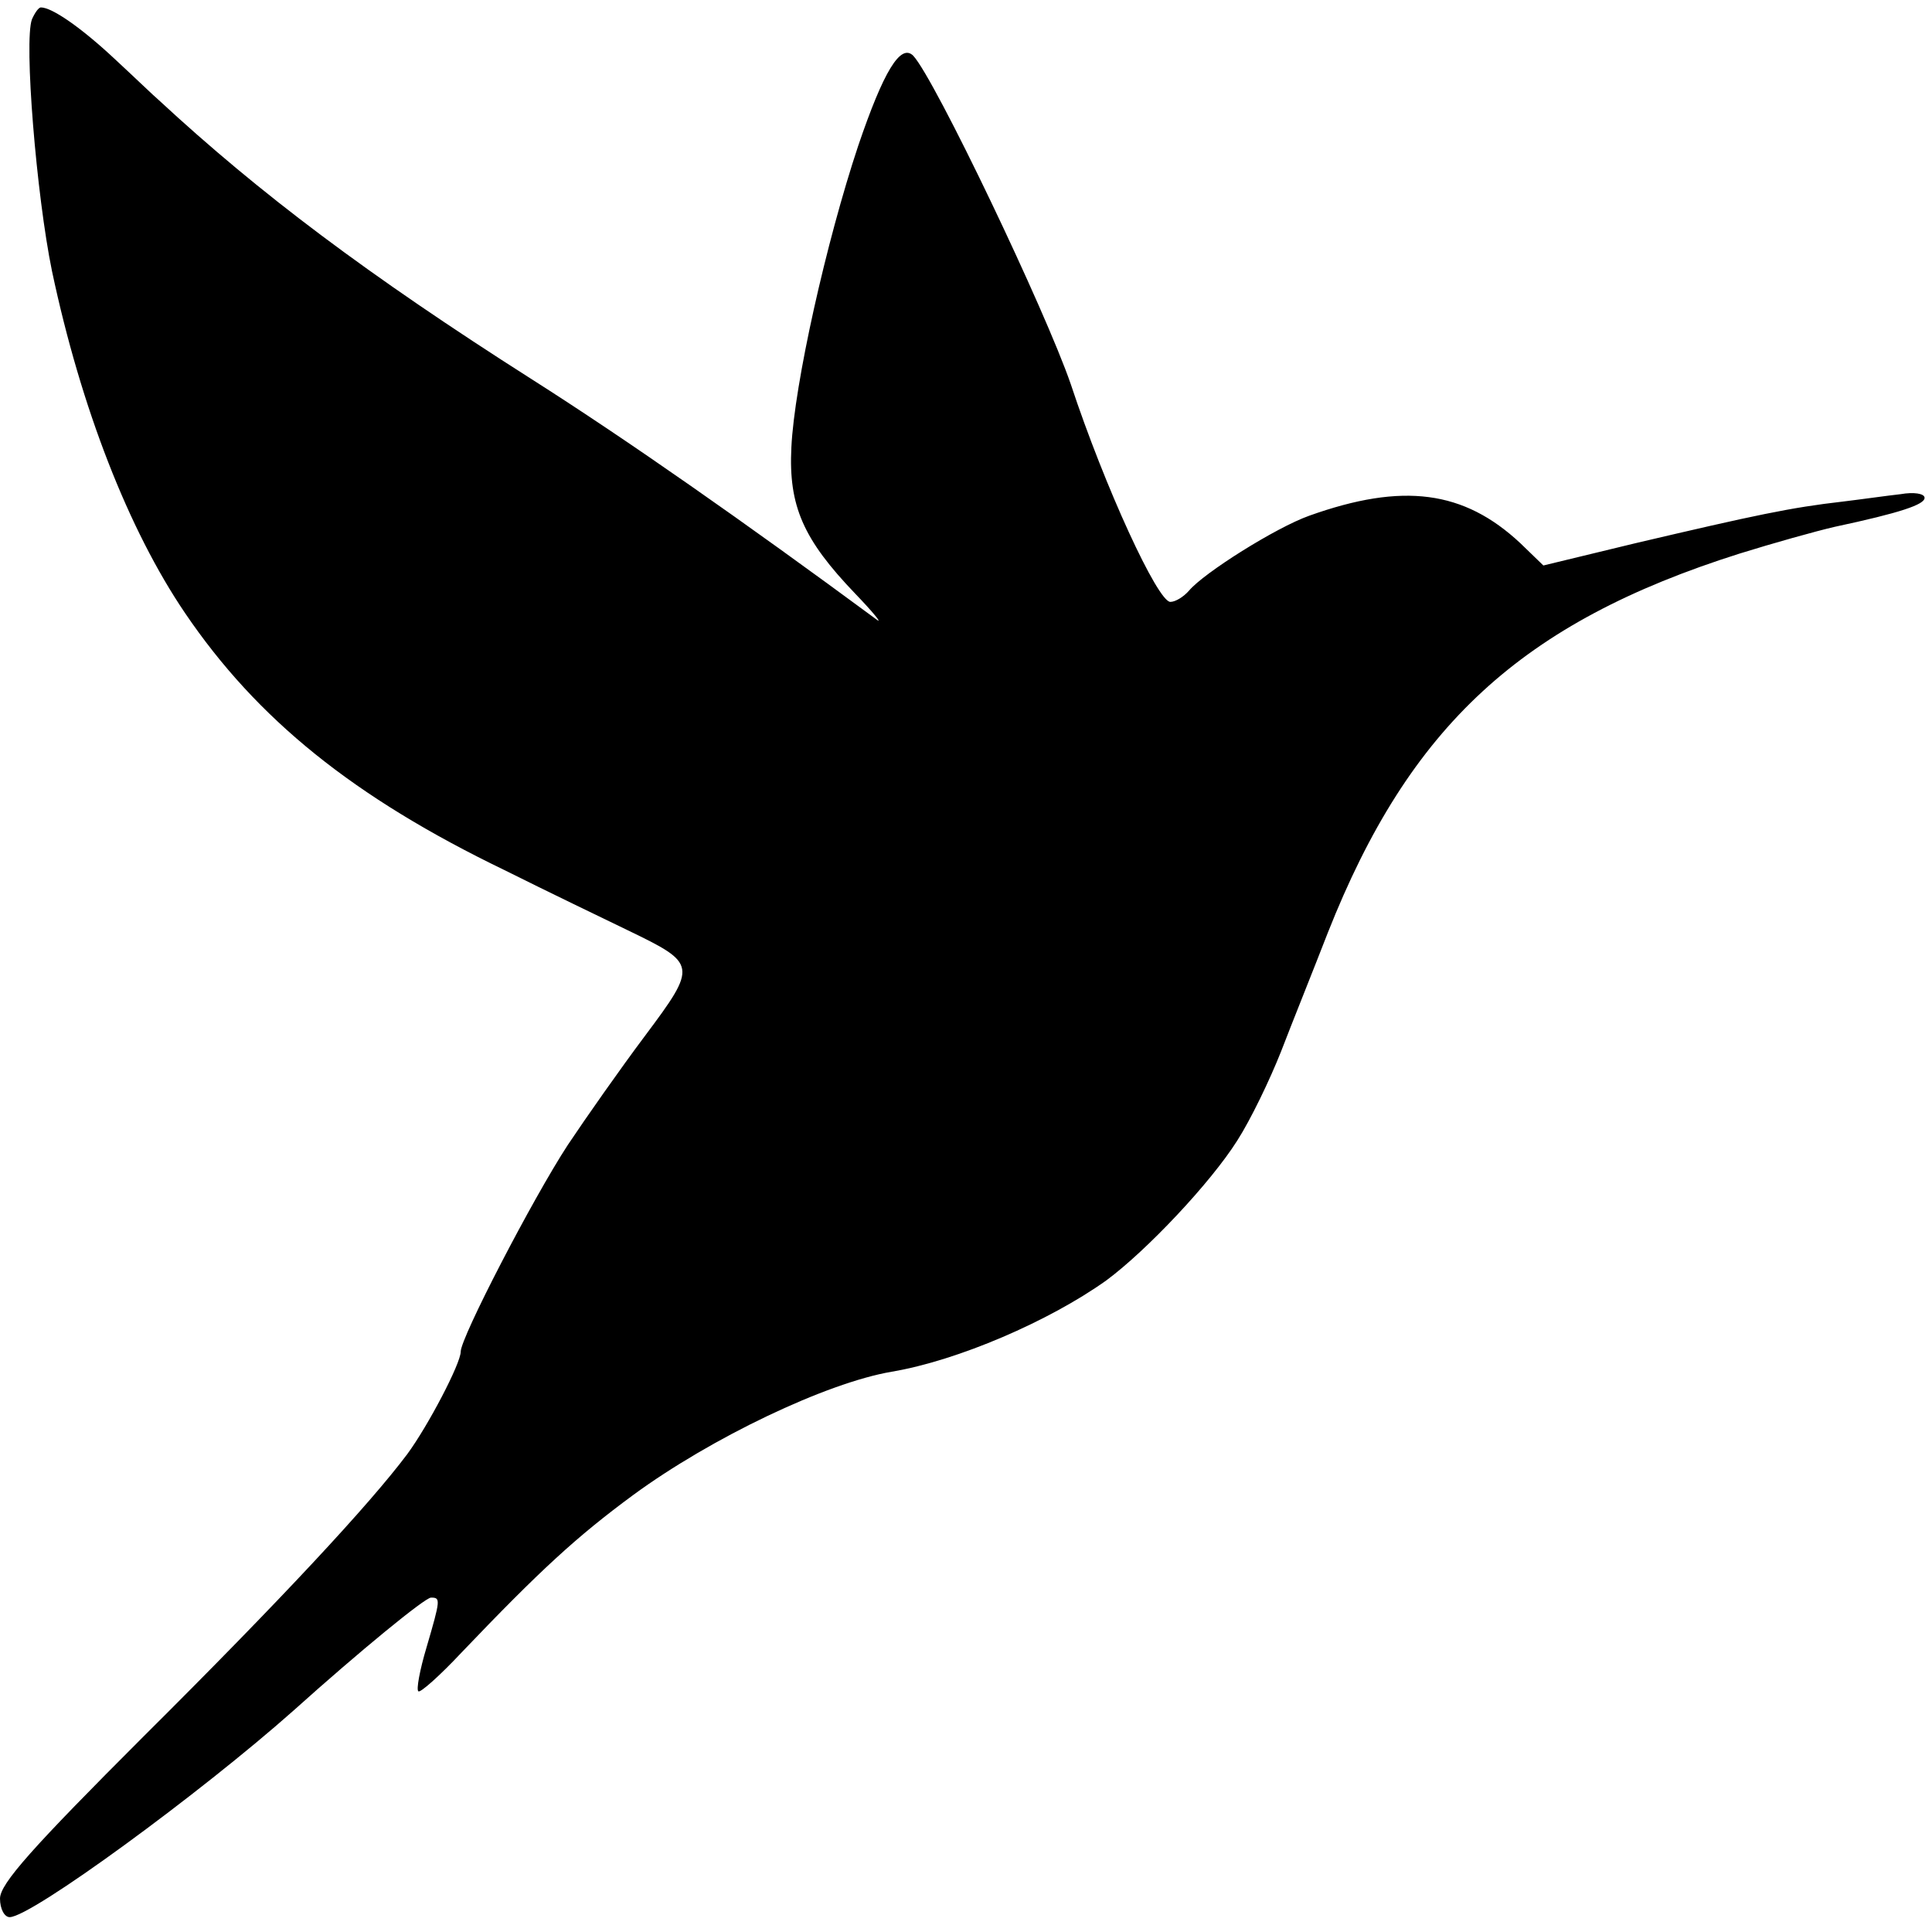
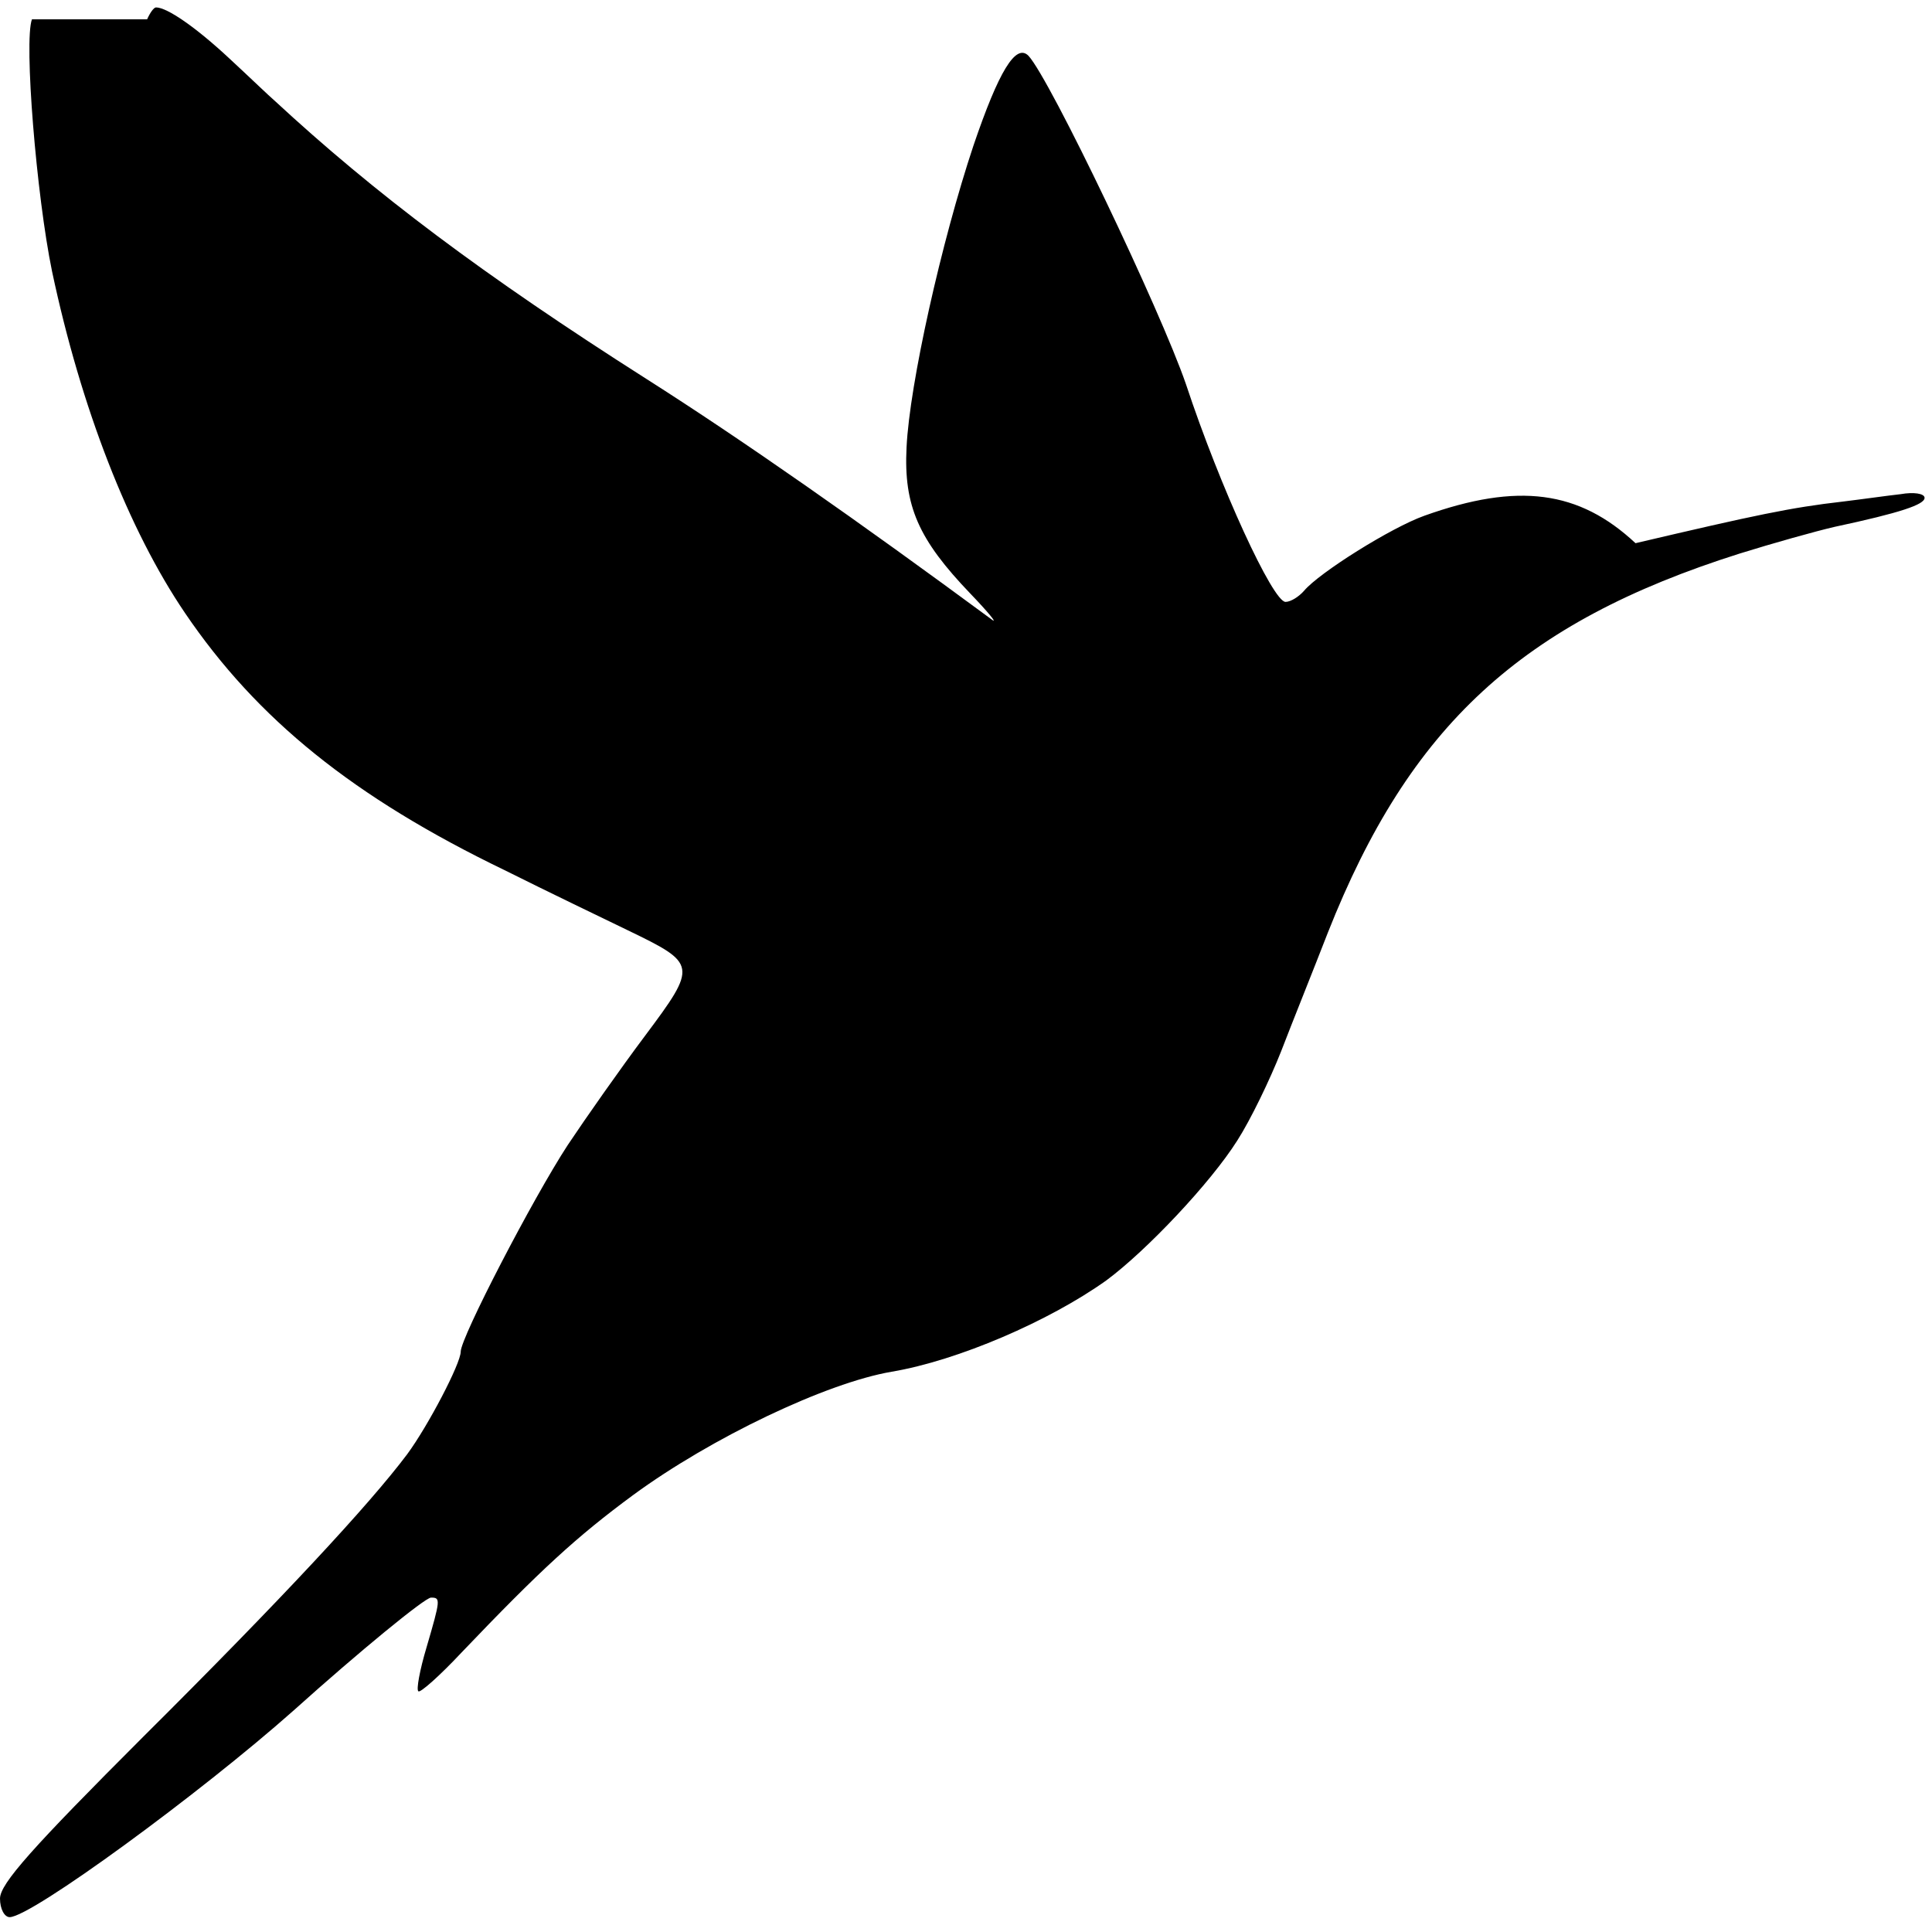
<svg xmlns="http://www.w3.org/2000/svg" version="1.0" width="260pt" height="260pt" viewBox="0 0 260 260" preserveAspectRatio="xMidYMid meet">
  <g transform="translate(0,260) scale(0.1,-0.1)" fill="#000000" stroke="none">
-     <path d="M43 2574 c-11 -29 6 -237 27 -339 39 -184 103 -348 179 -460 97 -143 227 -248 430 -346 58 -29 133 -65 166 -81 93 -45 94 -47 23 -142 -33 -44 -80 -111 -104 -147 -47 -72 -144 -259 -144 -278 0 -16 -44 -100 -72 -138 -51 -68 -170 -196 -355 -380 -149 -149 -193 -198 -193 -218 0 -14 6 -25 13 -25 29 0 257 167 382 278 89 80 177 152 185 152 13 0 13 -2 -6 -67 -9 -30 -14 -57 -11 -59 2 -3 29 21 58 52 106 111 155 156 231 212 105 77 260 151 348 166 89 15 212 68 289 123 54 40 140 131 176 188 18 28 44 82 59 120 15 39 44 111 63 160 110 278 260 417 554 510 45 14 102 30 128 36 89 19 121 30 121 39 0 6 -15 8 -32 5 -18 -2 -53 -7 -78 -10 -70 -8 -117 -18 -279 -56 l-124 -30 -31 30 c-76 71 -158 82 -284 37 -45 -16 -142 -77 -162 -101 -7 -8 -18 -15 -25 -15 -17 0 -88 154 -134 293 -34 99 -183 411 -212 442 -17 17 -40 -21 -74 -121 -43 -129 -86 -321 -90 -406 -4 -79 16 -124 86 -197 24 -25 37 -41 29 -35 -179 132 -336 242 -465 324 -220 140 -366 250 -501 375 -6 5 -33 31 -60 56 -45 42 -84 69 -99 69 -3 0 -8 -7 -12 -16z" />
+     <path d="M43 2574 c-11 -29 6 -237 27 -339 39 -184 103 -348 179 -460 97 -143 227 -248 430 -346 58 -29 133 -65 166 -81 93 -45 94 -47 23 -142 -33 -44 -80 -111 -104 -147 -47 -72 -144 -259 -144 -278 0 -16 -44 -100 -72 -138 -51 -68 -170 -196 -355 -380 -149 -149 -193 -198 -193 -218 0 -14 6 -25 13 -25 29 0 257 167 382 278 89 80 177 152 185 152 13 0 13 -2 -6 -67 -9 -30 -14 -57 -11 -59 2 -3 29 21 58 52 106 111 155 156 231 212 105 77 260 151 348 166 89 15 212 68 289 123 54 40 140 131 176 188 18 28 44 82 59 120 15 39 44 111 63 160 110 278 260 417 554 510 45 14 102 30 128 36 89 19 121 30 121 39 0 6 -15 8 -32 5 -18 -2 -53 -7 -78 -10 -70 -8 -117 -18 -279 -56 c-76 71 -158 82 -284 37 -45 -16 -142 -77 -162 -101 -7 -8 -18 -15 -25 -15 -17 0 -88 154 -134 293 -34 99 -183 411 -212 442 -17 17 -40 -21 -74 -121 -43 -129 -86 -321 -90 -406 -4 -79 16 -124 86 -197 24 -25 37 -41 29 -35 -179 132 -336 242 -465 324 -220 140 -366 250 -501 375 -6 5 -33 31 -60 56 -45 42 -84 69 -99 69 -3 0 -8 -7 -12 -16z" />
  </g>
</svg>